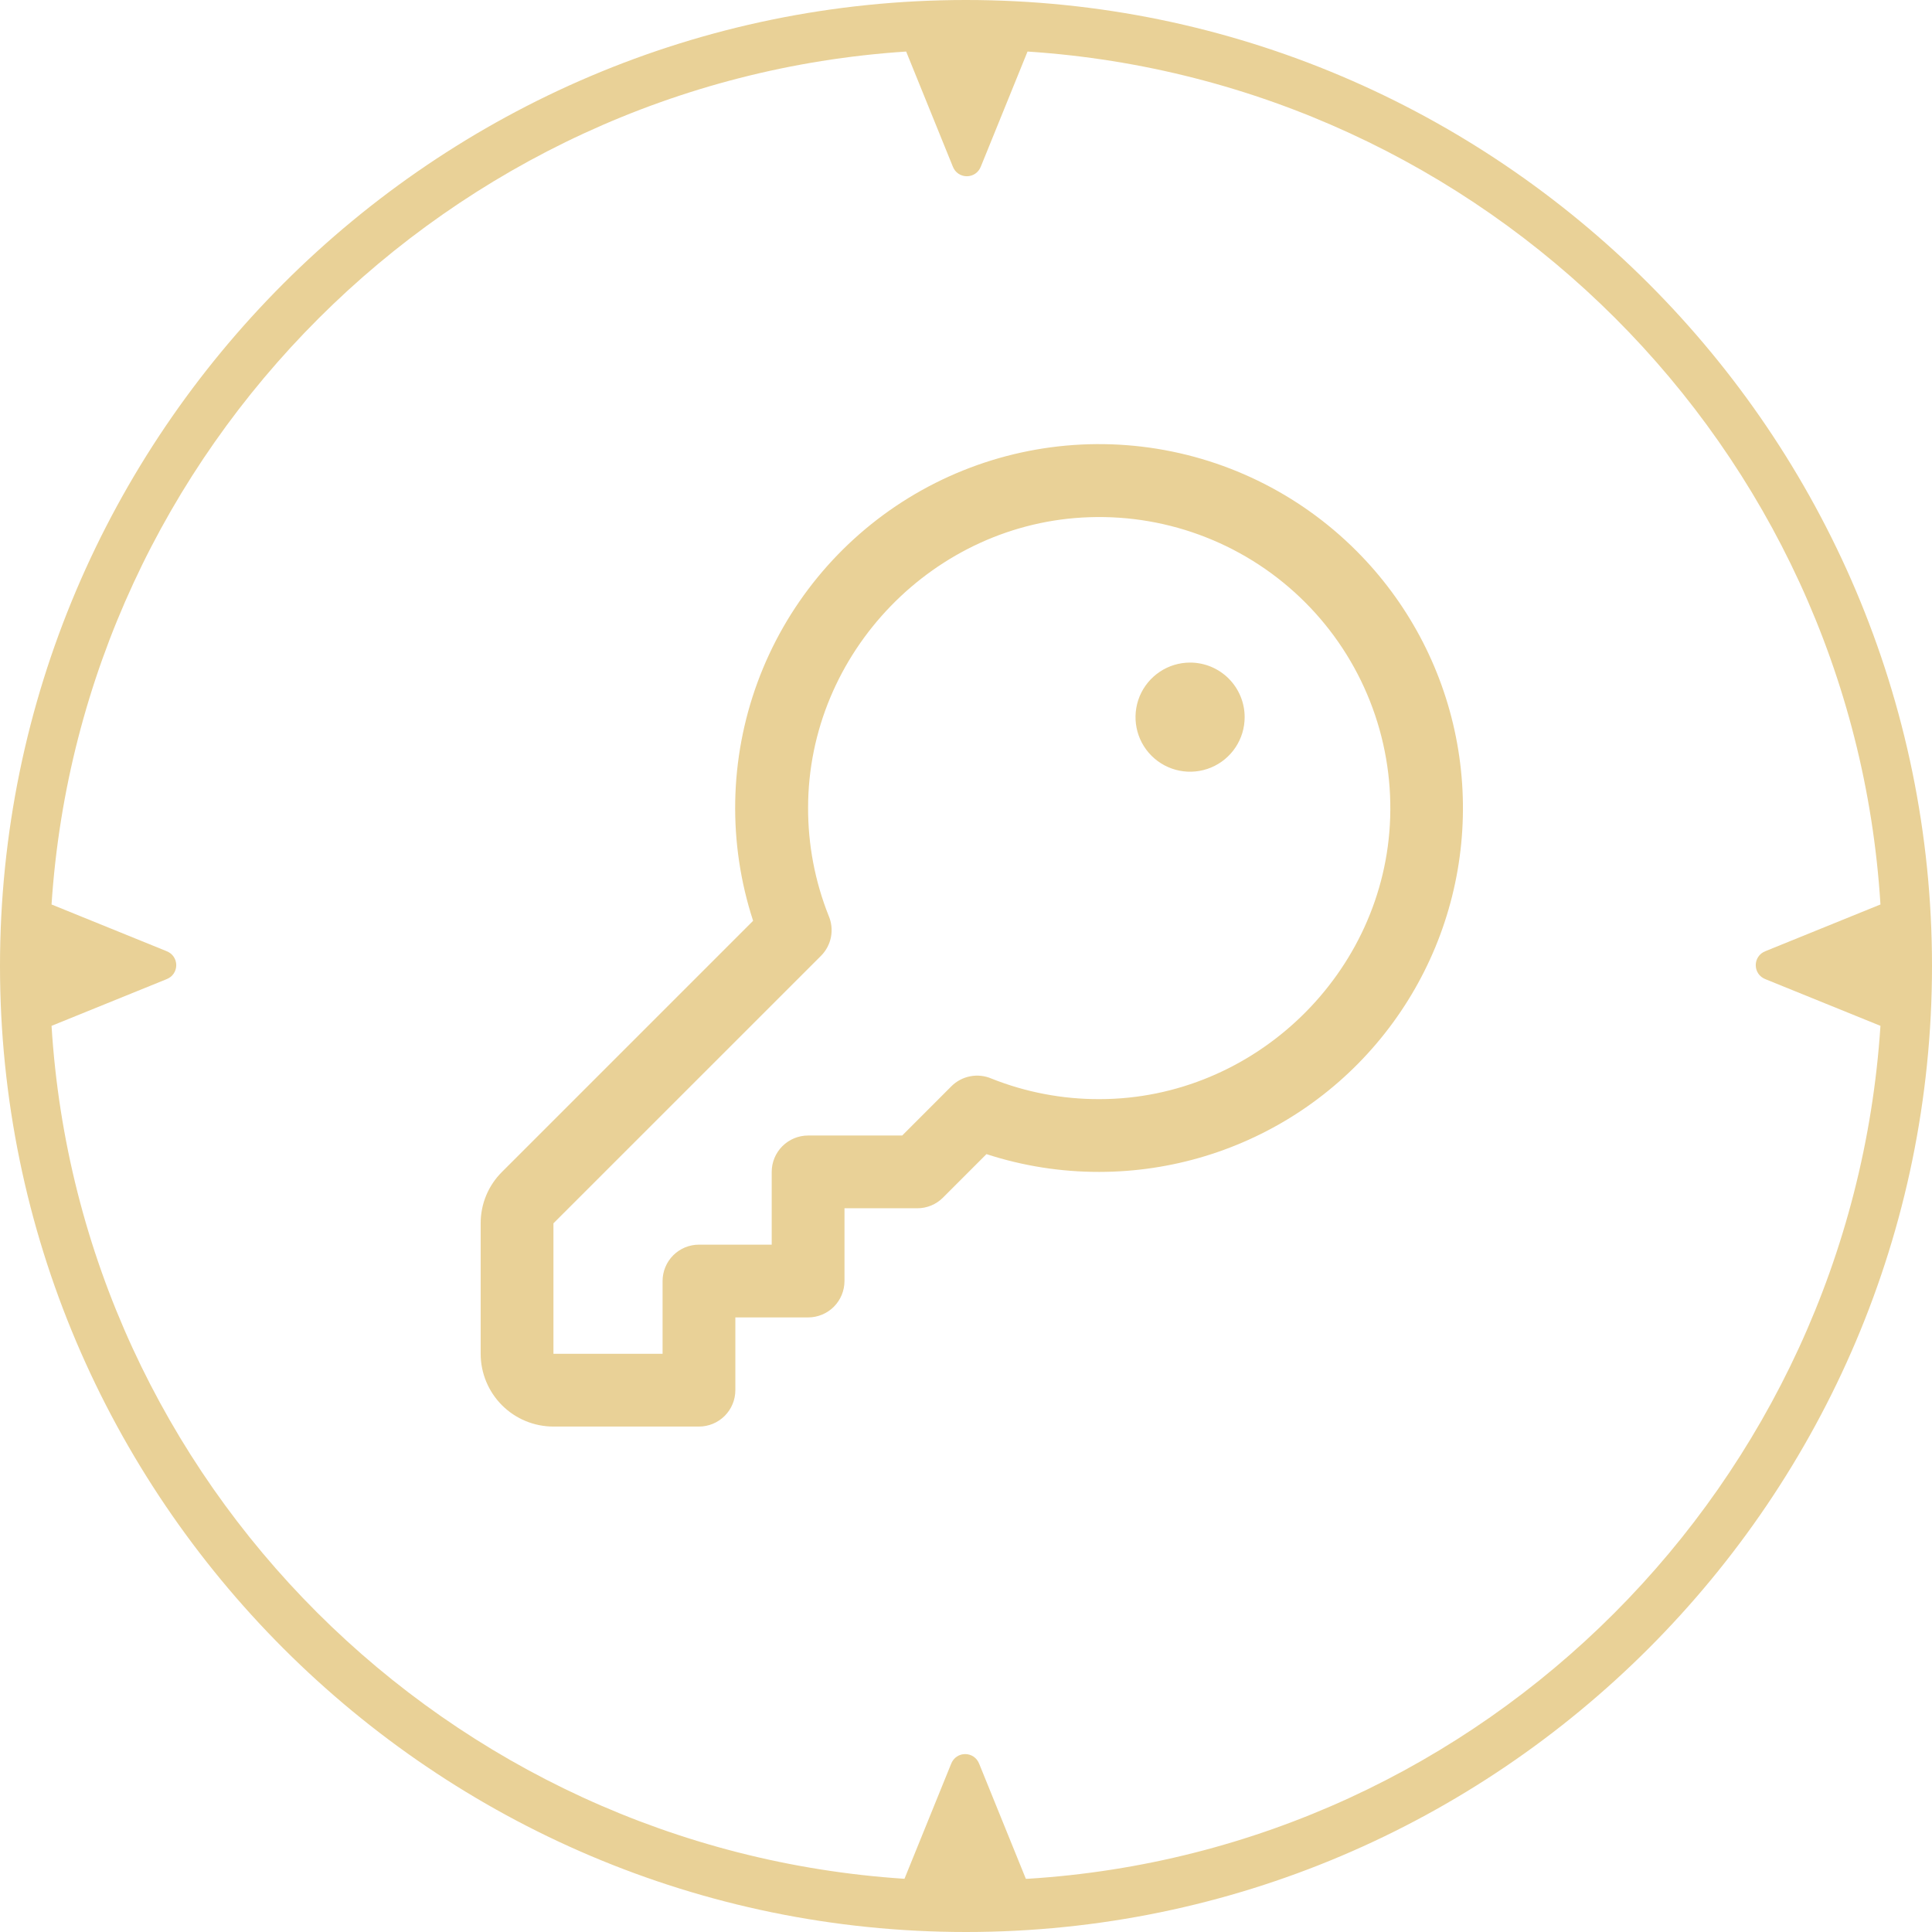
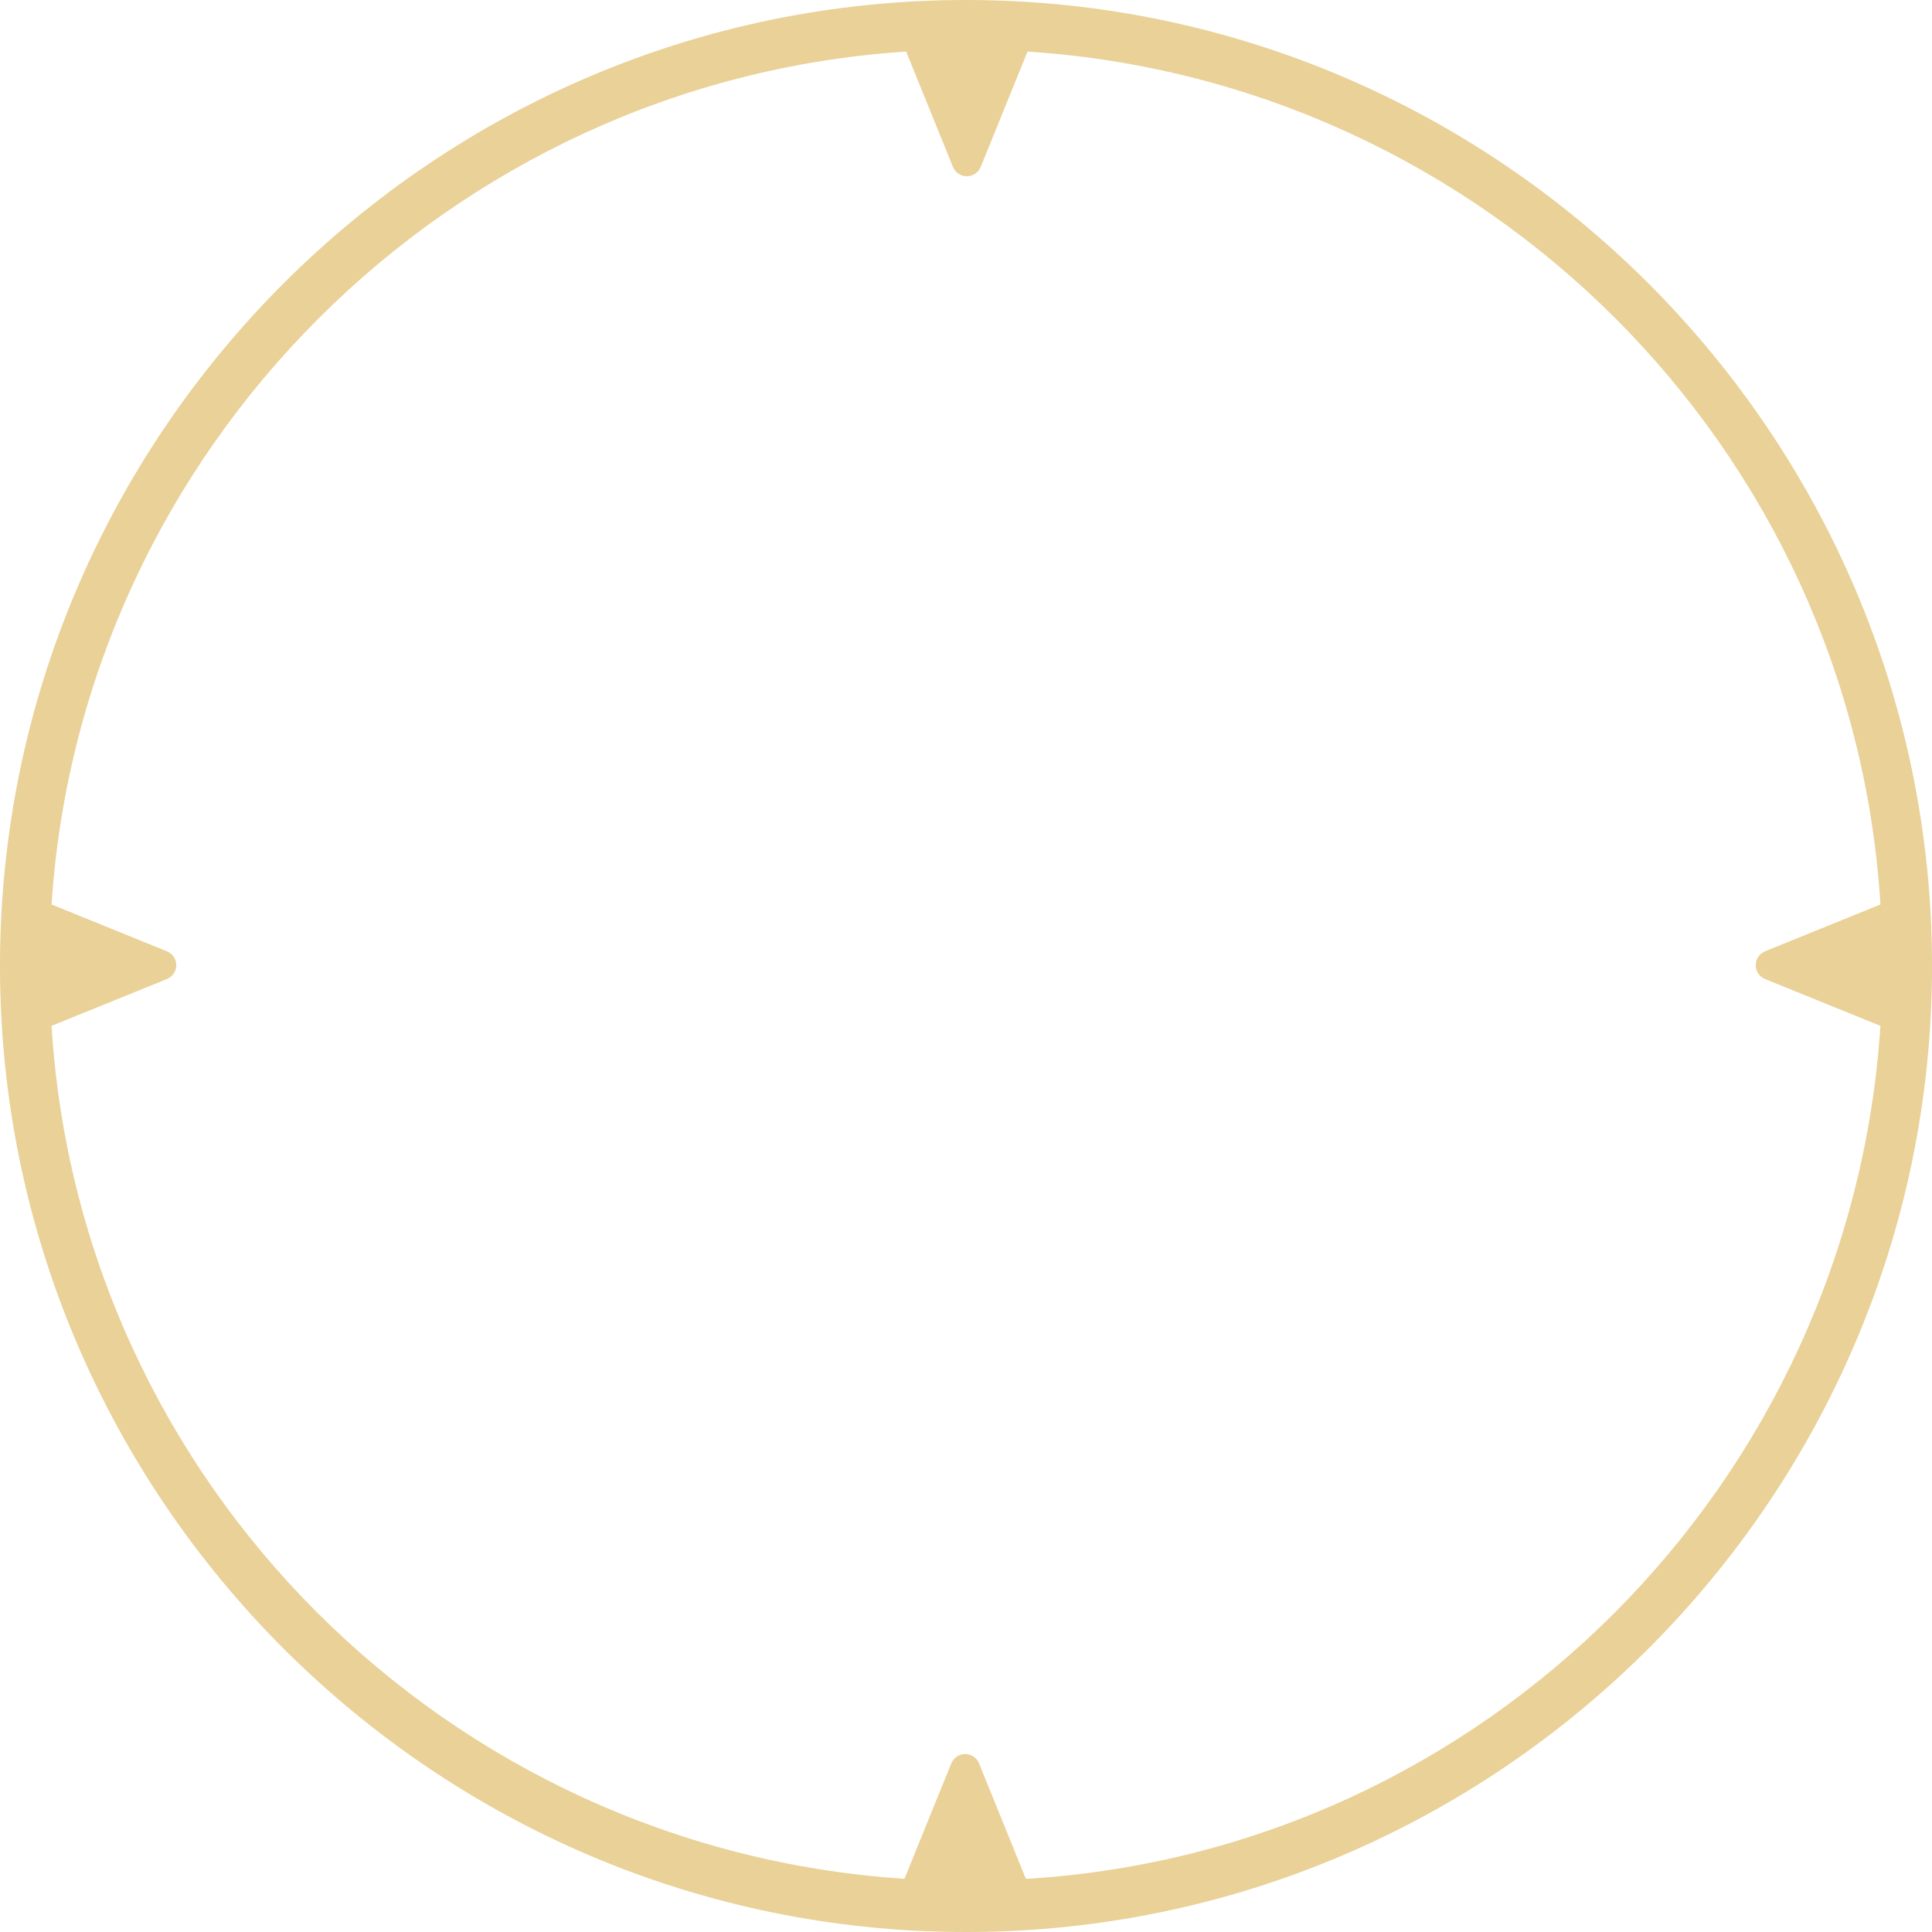
<svg xmlns="http://www.w3.org/2000/svg" width="78" height="78" viewBox="0 0 78 78" fill="none">
  <path d="M39 0C17.52 0 0 17.52 0 39C0 60.48 17.52 78 39 78C60.48 78 78 60.48 78 39C78 17.52 60.48 0 39 0ZM41.416 75.852L39.537 71.22C39.336 70.683 38.597 70.683 38.396 71.22L36.516 75.852C18.057 74.644 3.222 59.876 2.081 41.416L6.713 39.537C7.25 39.336 7.25 38.597 6.713 38.396L2.081 36.516C3.289 18.124 18.124 3.289 36.584 2.081L38.463 6.713C38.664 7.25 39.403 7.25 39.604 6.713L41.484 2.081C59.943 3.289 74.778 18.057 75.919 36.516L71.287 38.396C70.75 38.597 70.75 39.336 71.287 39.537L75.919 41.416C74.711 59.876 59.943 74.711 41.484 75.852H41.416Z" fill="#E9D197" />
-   <path d="M54.761 22.239C52.428 19.903 49.376 18.421 46.097 18.032C42.819 17.644 39.505 18.371 36.69 20.097C33.876 21.823 31.724 24.447 30.584 27.545C29.444 30.644 29.381 34.036 30.405 37.175L20.267 47.313C19.993 47.584 19.776 47.908 19.628 48.264C19.48 48.621 19.405 49.003 19.406 49.389V54.656C19.406 55.435 19.716 56.183 20.267 56.734C20.817 57.285 21.565 57.594 22.344 57.594H28.219C28.608 57.594 28.982 57.439 29.257 57.164C29.533 56.888 29.688 56.515 29.688 56.125V53.188H32.625C33.015 53.188 33.388 53.033 33.664 52.758C33.939 52.482 34.094 52.108 34.094 51.719V48.781H37.031C37.224 48.782 37.415 48.744 37.594 48.67C37.772 48.596 37.934 48.488 38.07 48.352L39.826 46.595C41.295 47.073 42.83 47.315 44.375 47.313H44.393C47.297 47.309 50.134 46.445 52.547 44.83C54.959 43.215 56.839 40.921 57.949 38.237C59.058 35.554 59.347 32.603 58.78 29.755C58.213 26.908 56.814 24.292 54.761 22.239ZM56.125 33.011C55.925 39.269 50.663 44.368 44.395 44.375H44.375C42.888 44.378 41.415 44.097 40.033 43.547C39.763 43.43 39.464 43.397 39.174 43.452C38.885 43.507 38.618 43.647 38.41 43.856L36.424 45.844H32.625C32.236 45.844 31.862 45.999 31.587 46.274C31.311 46.55 31.156 46.923 31.156 47.313V50.25H28.219C27.829 50.25 27.456 50.405 27.18 50.68C26.905 50.956 26.75 51.329 26.75 51.719V54.656H22.344V49.389L33.145 38.59C33.353 38.382 33.494 38.116 33.549 37.826C33.604 37.537 33.57 37.237 33.453 36.967C32.902 35.581 32.621 34.102 32.625 32.611C32.625 26.343 37.731 21.081 43.989 20.881C45.597 20.827 47.199 21.104 48.695 21.695C50.191 22.285 51.55 23.177 52.688 24.314C53.826 25.451 54.718 26.81 55.309 28.306C55.9 29.802 56.178 31.403 56.125 33.011ZM50.25 28.953C50.25 29.389 50.121 29.815 49.879 30.177C49.637 30.54 49.293 30.822 48.89 30.989C48.487 31.155 48.044 31.199 47.617 31.114C47.19 31.029 46.797 30.819 46.489 30.511C46.181 30.203 45.971 29.811 45.886 29.383C45.801 28.956 45.845 28.513 46.011 28.11C46.178 27.708 46.461 27.364 46.823 27.122C47.185 26.879 47.611 26.75 48.047 26.75C48.631 26.75 49.192 26.982 49.605 27.395C50.018 27.809 50.25 28.369 50.25 28.953Z" fill="#E9D197" />
</svg>